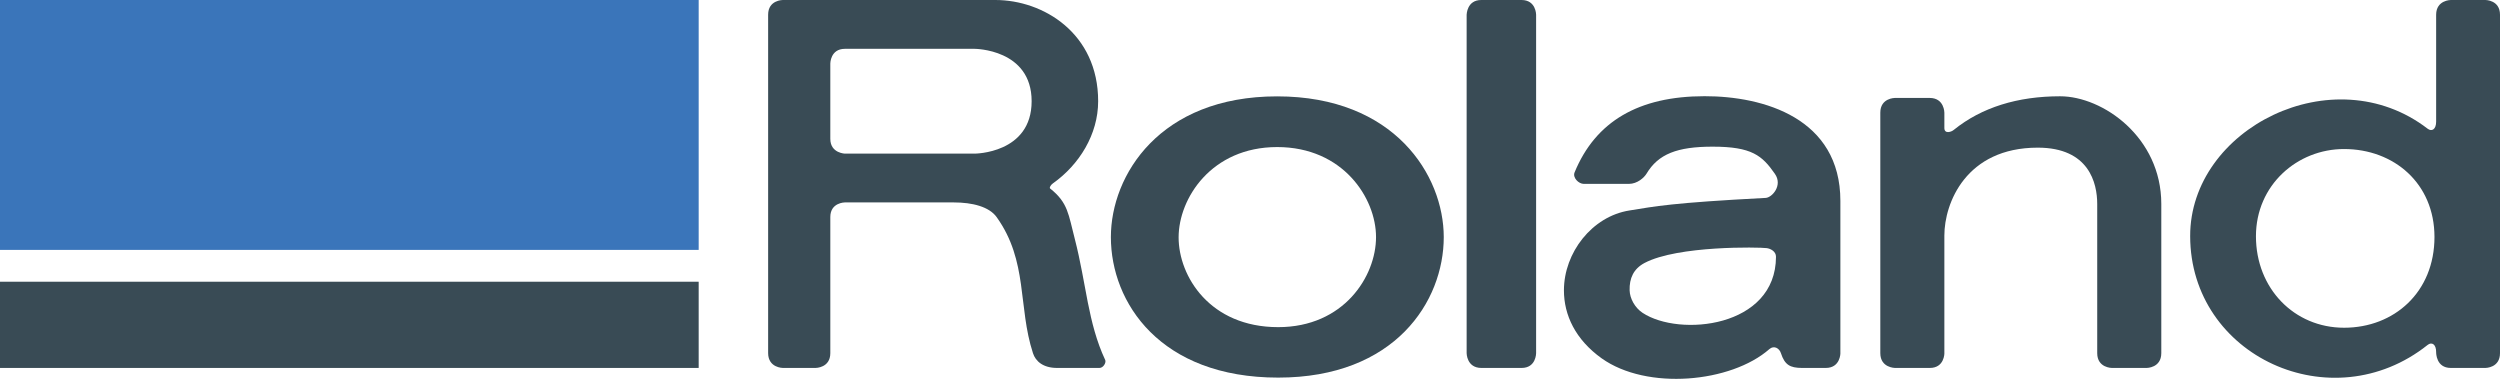
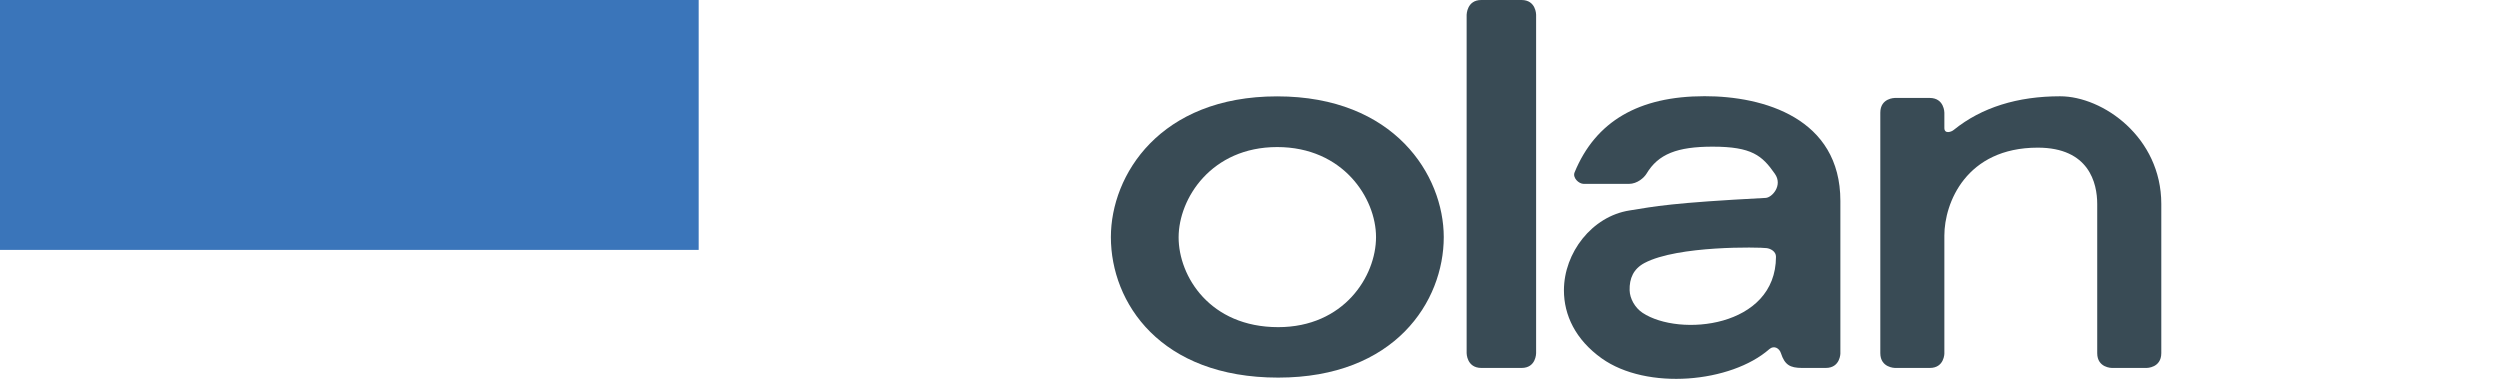
<svg xmlns="http://www.w3.org/2000/svg" width="119" height="18.034" viewBox="283.882 976.381 119 18.034">
  <g data-name="Group 37">
    <g data-name="Group 36">
      <path d="M353.694 977.083v16.109s0 .703.703.703h1.913c.695 0 .691-.703.691-.703v-16.111s0-.7-.695-.7h-1.913c-.695 0-.695.7-.699.702" fill="#394b55" fill-rule="evenodd" data-name="path27515" />
      <path d="M360.12 993.437c2.155 1.538 6.16 1.164 7.987-.441.223-.191.476-.032.547.196.183.561.437.699.996.703h1.139c.695 0 .699-.703.695-.703v-7.246c0-3.943-3.659-4.99-6.465-4.986-3.135 0-5.188 1.199-6.187 3.627-.102.25.191.547.441.547h2.139c.414 0 .734-.305.843-.484.559-.937 1.46-1.288 3.147-1.288 1.866 0 2.358.421 2.964 1.292.389.554-.138 1.135-.439 1.147-4.497.234-5.262.402-6.483.598-1.78.281-3.119 2.007-3.119 3.802 0 1.179.547 2.342 1.795 3.236m2.042-4.539c1.577-.836 5.461-.754 5.817-.707.18.024.444.156.44.413-.008 3.373-4.598 3.826-6.351 2.667-.37-.246-.605-.684-.616-1.07-.016-.57.183-1.023.71-1.303" fill="#394b55" fill-rule="evenodd" data-name="path27517" />
      <path d="M386.76 993.192v-7.102c0-3.178-2.783-5.126-4.818-5.126-2.022 0-3.736.528-5.063 1.602-.117.1-.445.202-.445-.091v-.729s0-.703-.699-.703h-1.655s-.695 0-.695.699v11.45c0 .699.699.703.699.703h1.659c.695 0 .695-.703.691-.703v-5.599c0-1.546 1.031-4.184 4.446-4.184 2.443 0 2.83 1.689 2.83 2.681v7.102c0 .703.699.703.699.703h1.655s.696 0 .696-.703" fill="#394b55" fill-rule="evenodd" data-name="path27519" />
      <path d="M349.381 987.667c0-1.854-1.57-4.286-4.705-4.286-3.134 0-4.692 2.447-4.692 4.298 0 1.854 1.487 4.274 4.74 4.274 3.122 0 4.657-2.416 4.657-4.286m-12.621 0c0-2.951 2.33-6.699 7.912-6.699 5.594 0 7.929 3.76 7.933 6.695 0 3.07-2.323 6.692-7.881 6.692-5.611 0-7.964-3.561-7.964-6.688" fill="#394b55" fill-rule="evenodd" data-name="path27521" />
-       <path d="M399.435 992.801c.2-.16.411-.032.407.34 0 .048 0 .754.698.754h1.651s.691 0 .691-.703v-16.111c0-.7-.691-.7-.691-.7h-1.651s-.694 0-.698.7v5.09c0 .367-.205.491-.407.335-4.489-3.454-11.313 0-11.301 5.118.008 5.72 6.745 8.803 11.301 5.177m-3.978-9.326c2.381 0 4.303 1.639 4.306 4.184 0 2.631-1.921 4.322-4.302 4.322-2.381 0-4.196-1.874-4.196-4.353 0-2.443 1.971-4.153 4.192-4.153" fill="#394b55" fill-rule="evenodd" data-name="path27523" />
-       <path d="M330.271 983.694s2.717 0 2.717-2.495c0-2.491-2.717-2.494-2.717-2.494H324.1c-.695 0-.695.699-.695.699v3.587c0 .703.734.703.695.703h6.171Zm-6.866 3.017v6.481c0 .703-.699.703-.699.703h-1.558s-.699 0-.703-.703v-16.111c0-.7.696-.7.696-.7h10.118c2.284 0 4.895 1.585 4.895 4.818 0 1.577-.897 3.022-2.154 3.911-.102.072-.18.204-.133.243.863.682.87 1.237 1.179 2.416.546 2.12.613 3.971 1.444 5.747.056.12-.086.379-.273.379h-2.018c-.66 0-1.023-.314-1.148-.703-.722-2.218-.226-4.373-1.729-6.477-.355-.492-1.141-.699-2.05-.699H324.1s-.695 0-.695.695" fill="#394b55" fill-rule="evenodd" data-name="path27525" />
-       <path d="M317.139 993.895h-33.257v-4.104h33.257v4.104Z" fill="#394b55" fill-rule="evenodd" data-name="path27527" />
    </g>
    <path d="M317.139 988.276h-33.257v-11.895h33.257v11.895Z" fill="#3a75ba" fill-rule="evenodd" data-name="path27529" />
  </g>
</svg>